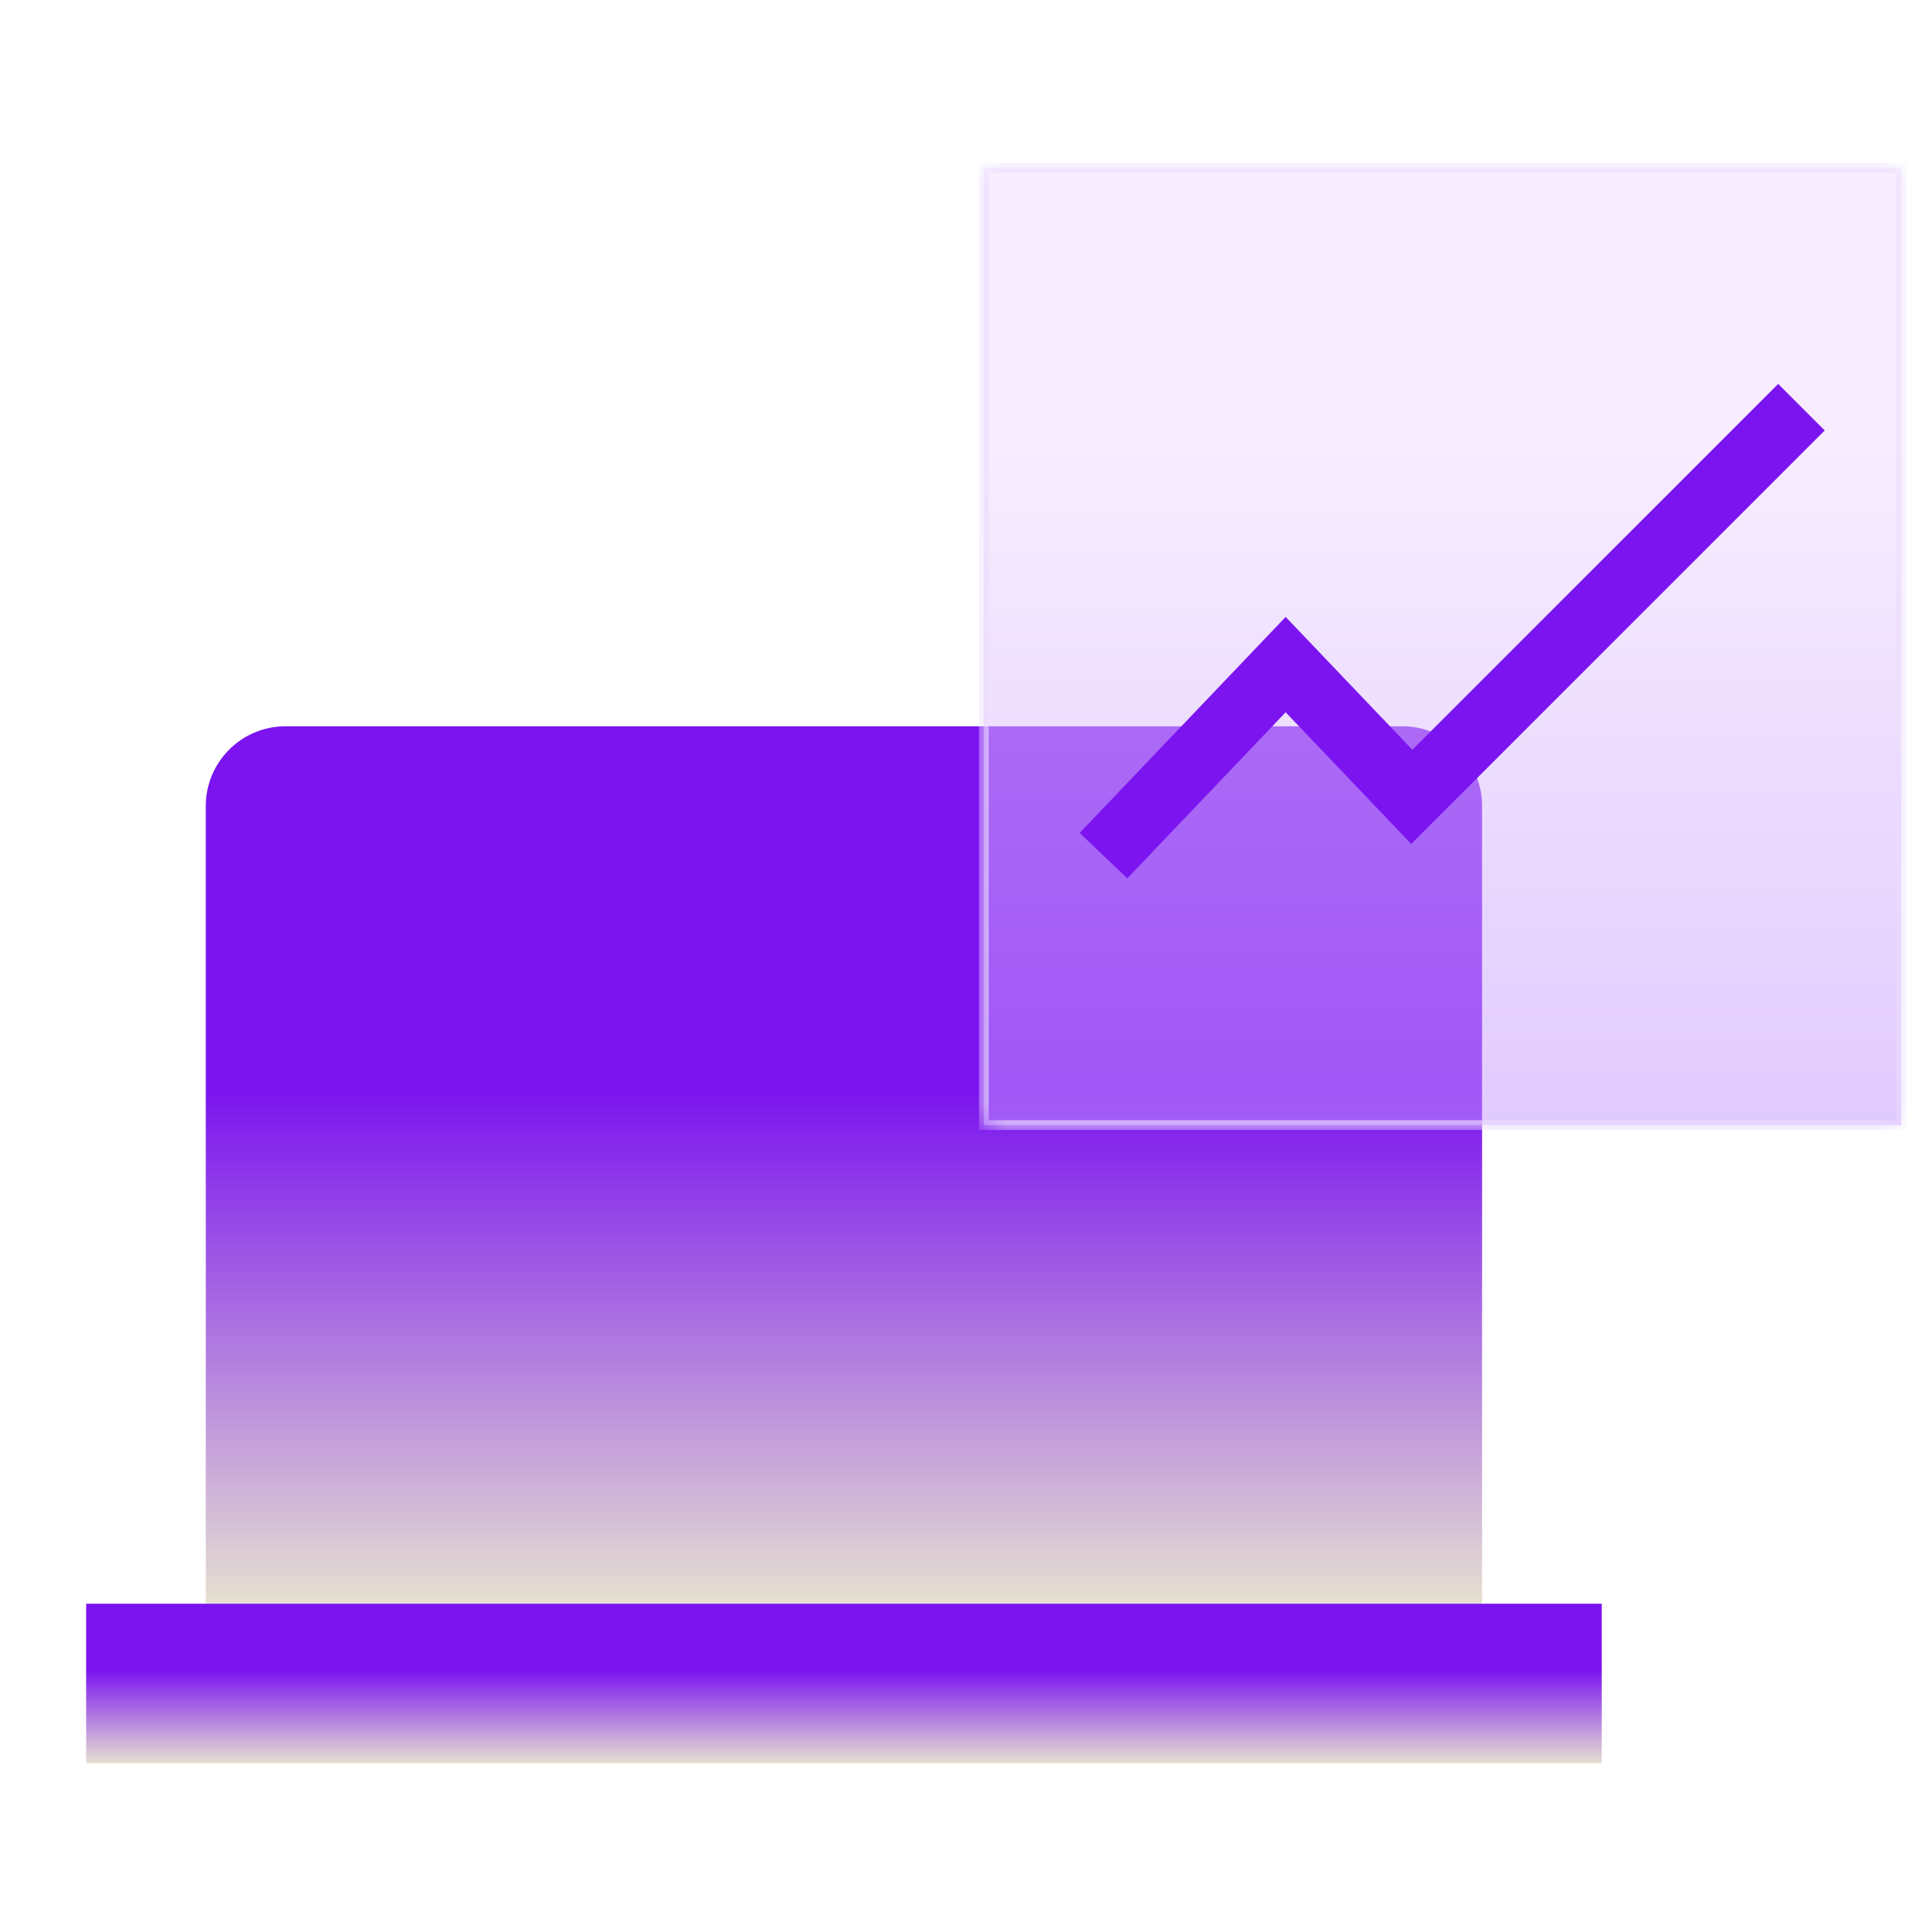
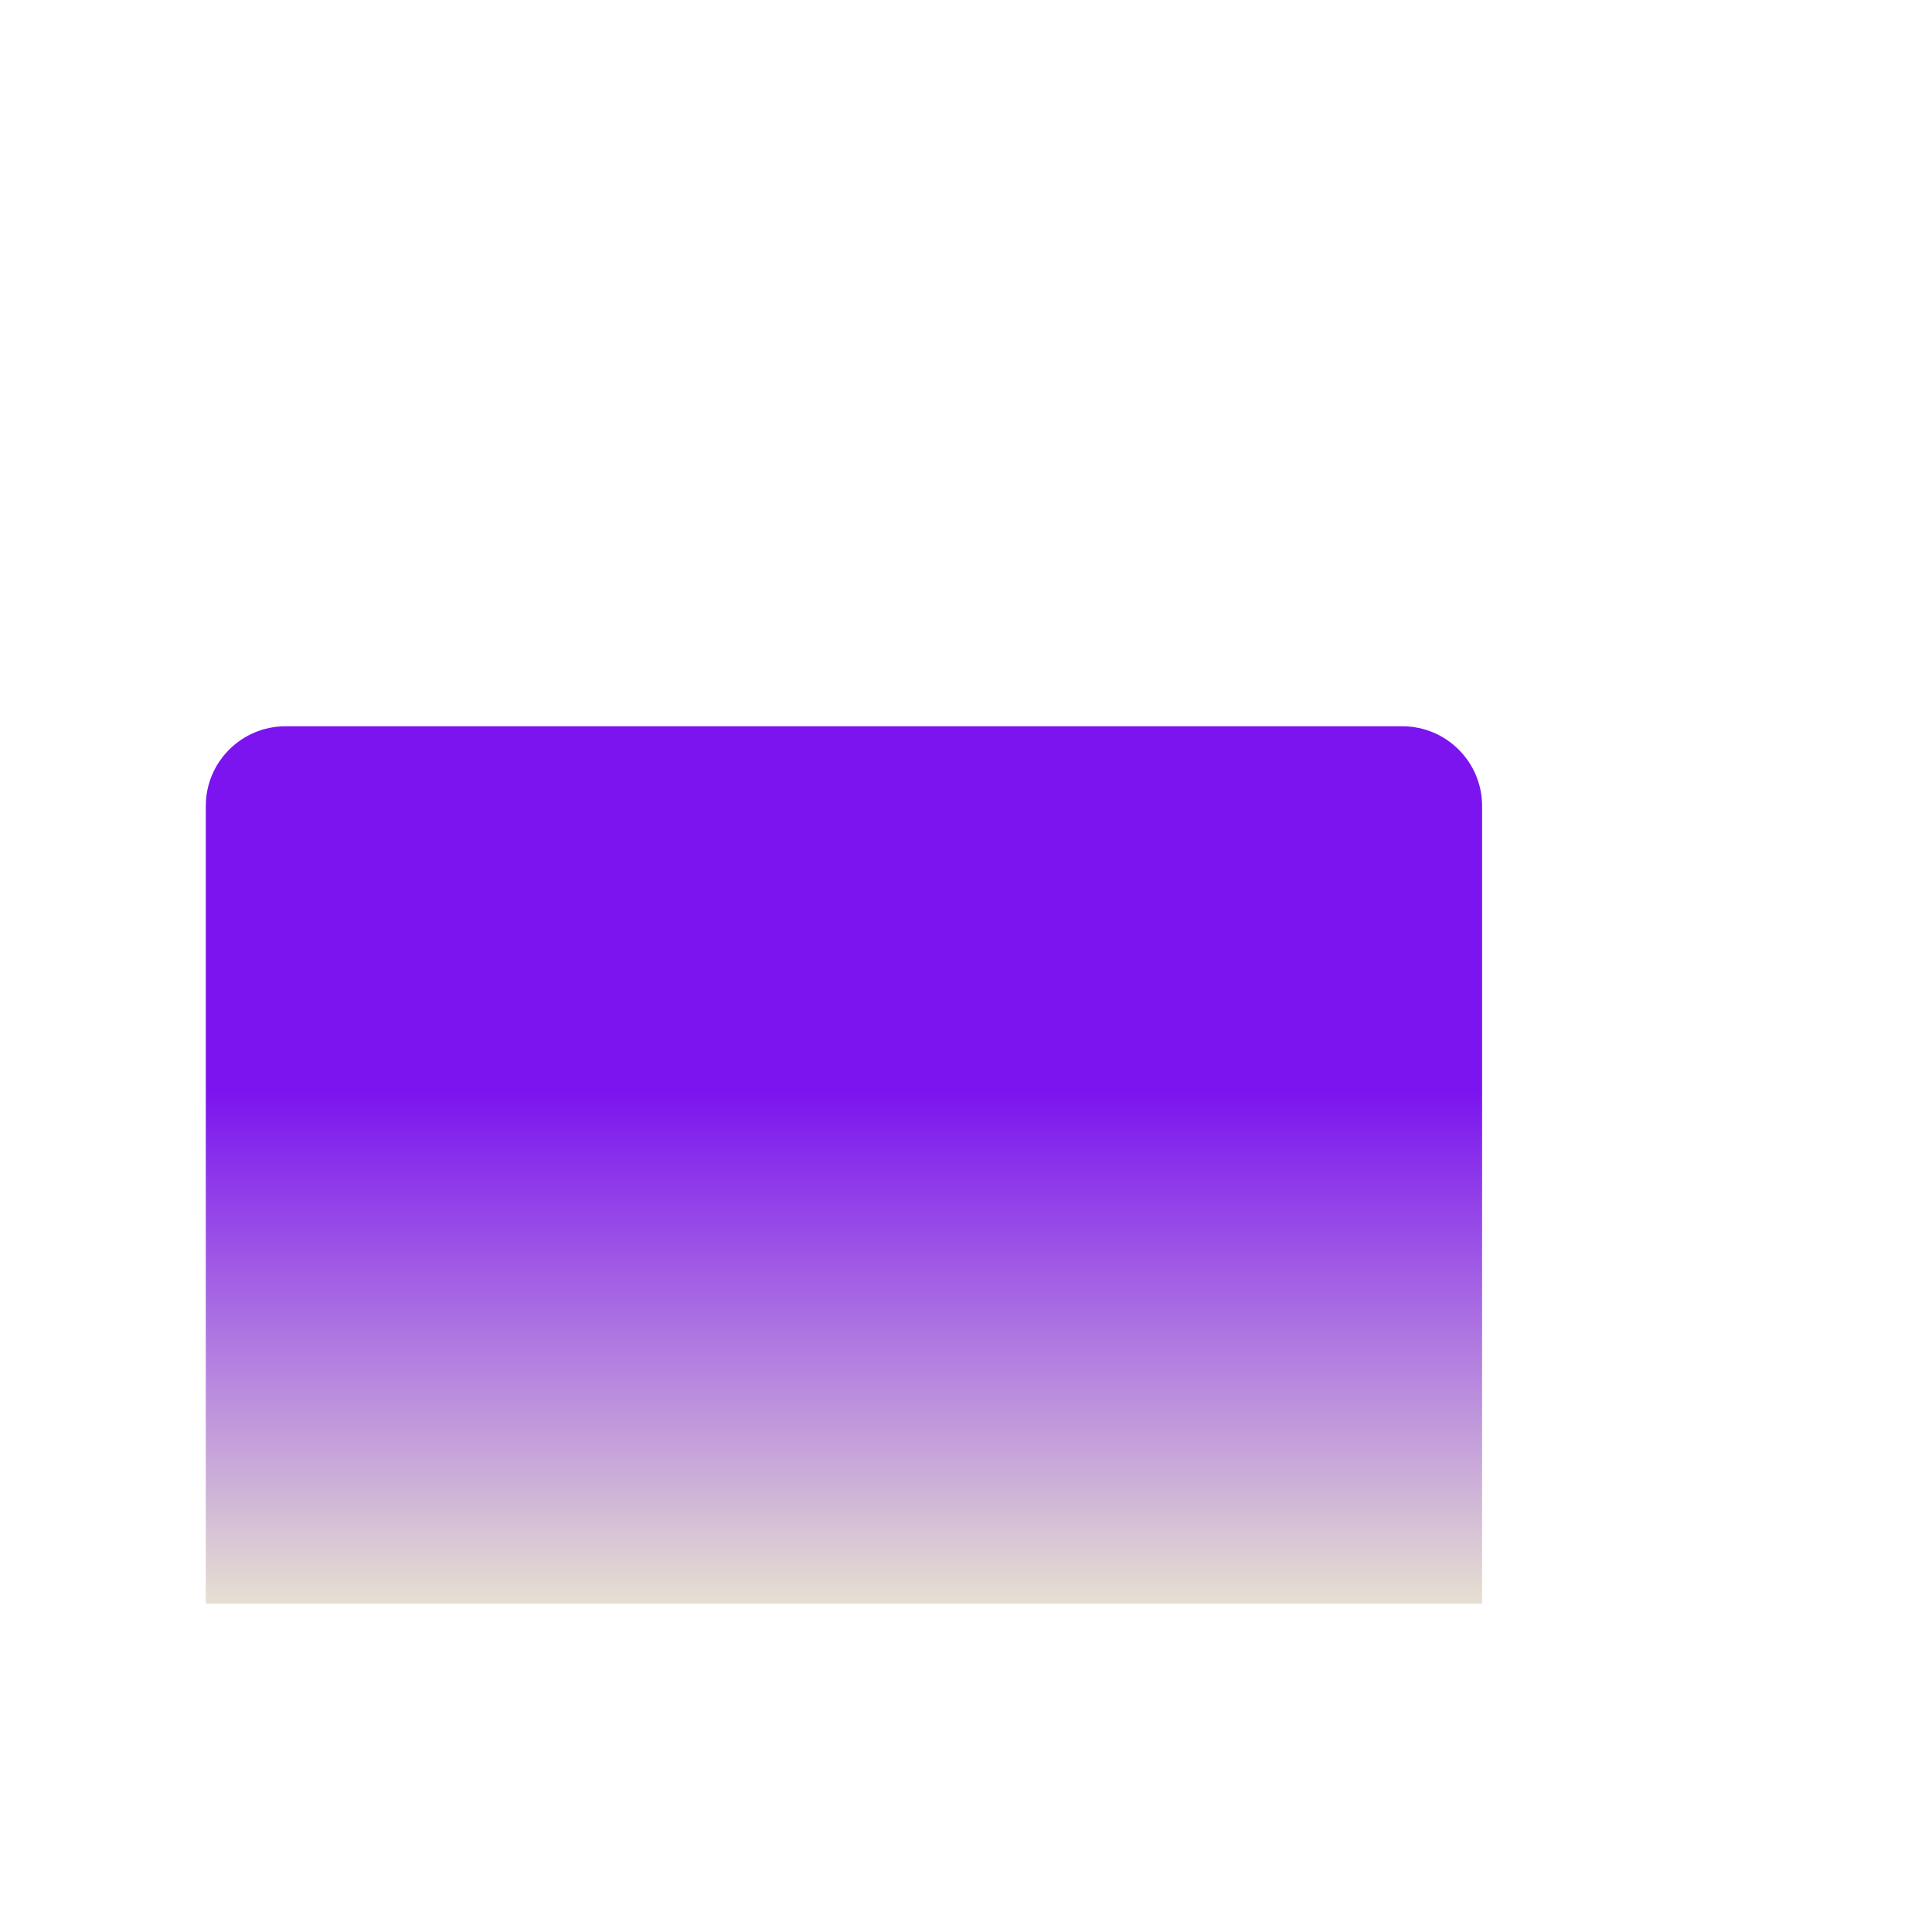
<svg xmlns="http://www.w3.org/2000/svg" width="99" height="99" viewBox="0 0 99 99" fill="none">
  <path d="M10.545 41.303C10.545 39.046 12.375 37.216 14.633 37.216H71.858C74.115 37.216 75.946 39.046 75.946 41.303V82.178H10.545V41.303Z" fill="url(#paint0_linear_2449_4151)" />
-   <rect x="4.414" y="82.178" width="77.663" height="8.175" fill="url(#paint1_linear_2449_4151)" />
  <g filter="url(#filter0_b_2449_4151)">
    <mask id="path-3-inside-1_2449_4151" fill="white">
-       <path d="M97.421 8.602H50.414V57.653H97.421V8.602Z" />
-     </mask>
-     <path d="M97.421 8.602H50.414V57.653H97.421V8.602Z" fill="url(#paint2_linear_2449_4151)" fill-opacity="0.5" />
+       </mask>
    <path d="M97.421 8.602V8.352H97.671V8.602H97.421ZM50.414 8.602H50.164V8.352H50.414V8.602ZM50.414 57.653V57.903H50.164V57.653H50.414ZM97.421 57.653H97.671V57.903H97.421V57.653ZM97.421 8.852H50.414V8.352H97.421V8.852ZM50.664 8.602V57.653H50.164V8.602H50.664ZM50.414 57.403H97.421V57.903H50.414V57.403ZM97.171 57.653V8.602H97.671V57.653H97.171Z" fill="#EBDCFD" mask="url(#path-3-inside-1_2449_4151)" />
  </g>
-   <path d="M56.545 43.845L65.88 34.056L72.343 40.833L92.311 20.865" stroke="#7B14EF" stroke-width="3.372" />
  <defs>
    <filter id="filter0_b_2449_4151" x="38.151" y="-3.66" width="71.532" height="73.576" filterUnits="userSpaceOnUse" color-interpolation-filters="sRGB">
      <feFlood flood-opacity="0" result="BackgroundImageFix" />
      <feGaussianBlur in="BackgroundImageFix" stdDeviation="6.131" />
      <feComposite in2="SourceAlpha" operator="in" result="effect1_backgroundBlur_2449_4151" />
      <feBlend mode="normal" in="SourceGraphic" in2="effect1_backgroundBlur_2449_4151" result="shape" />
    </filter>
    <linearGradient id="paint0_linear_2449_4151" x1="43.245" y1="37.216" x2="43.245" y2="82.178" gradientUnits="userSpaceOnUse">
      <stop offset="0.415" stop-color="#7B14EF" />
      <stop offset="1" stop-color="#E6E0D1" />
    </linearGradient>
    <linearGradient id="paint1_linear_2449_4151" x1="43.246" y1="82.178" x2="43.246" y2="90.354" gradientUnits="userSpaceOnUse">
      <stop offset="0.415" stop-color="#7B14EF" />
      <stop offset="1" stop-color="#E6E0D1" />
    </linearGradient>
    <linearGradient id="paint2_linear_2449_4151" x1="73.918" y1="8.602" x2="73.918" y2="57.653" gradientUnits="userSpaceOnUse">
      <stop offset="0.3" stop-color="#EFDBFF" />
      <stop offset="1" stop-color="#C497FE" />
    </linearGradient>
  </defs>
</svg>